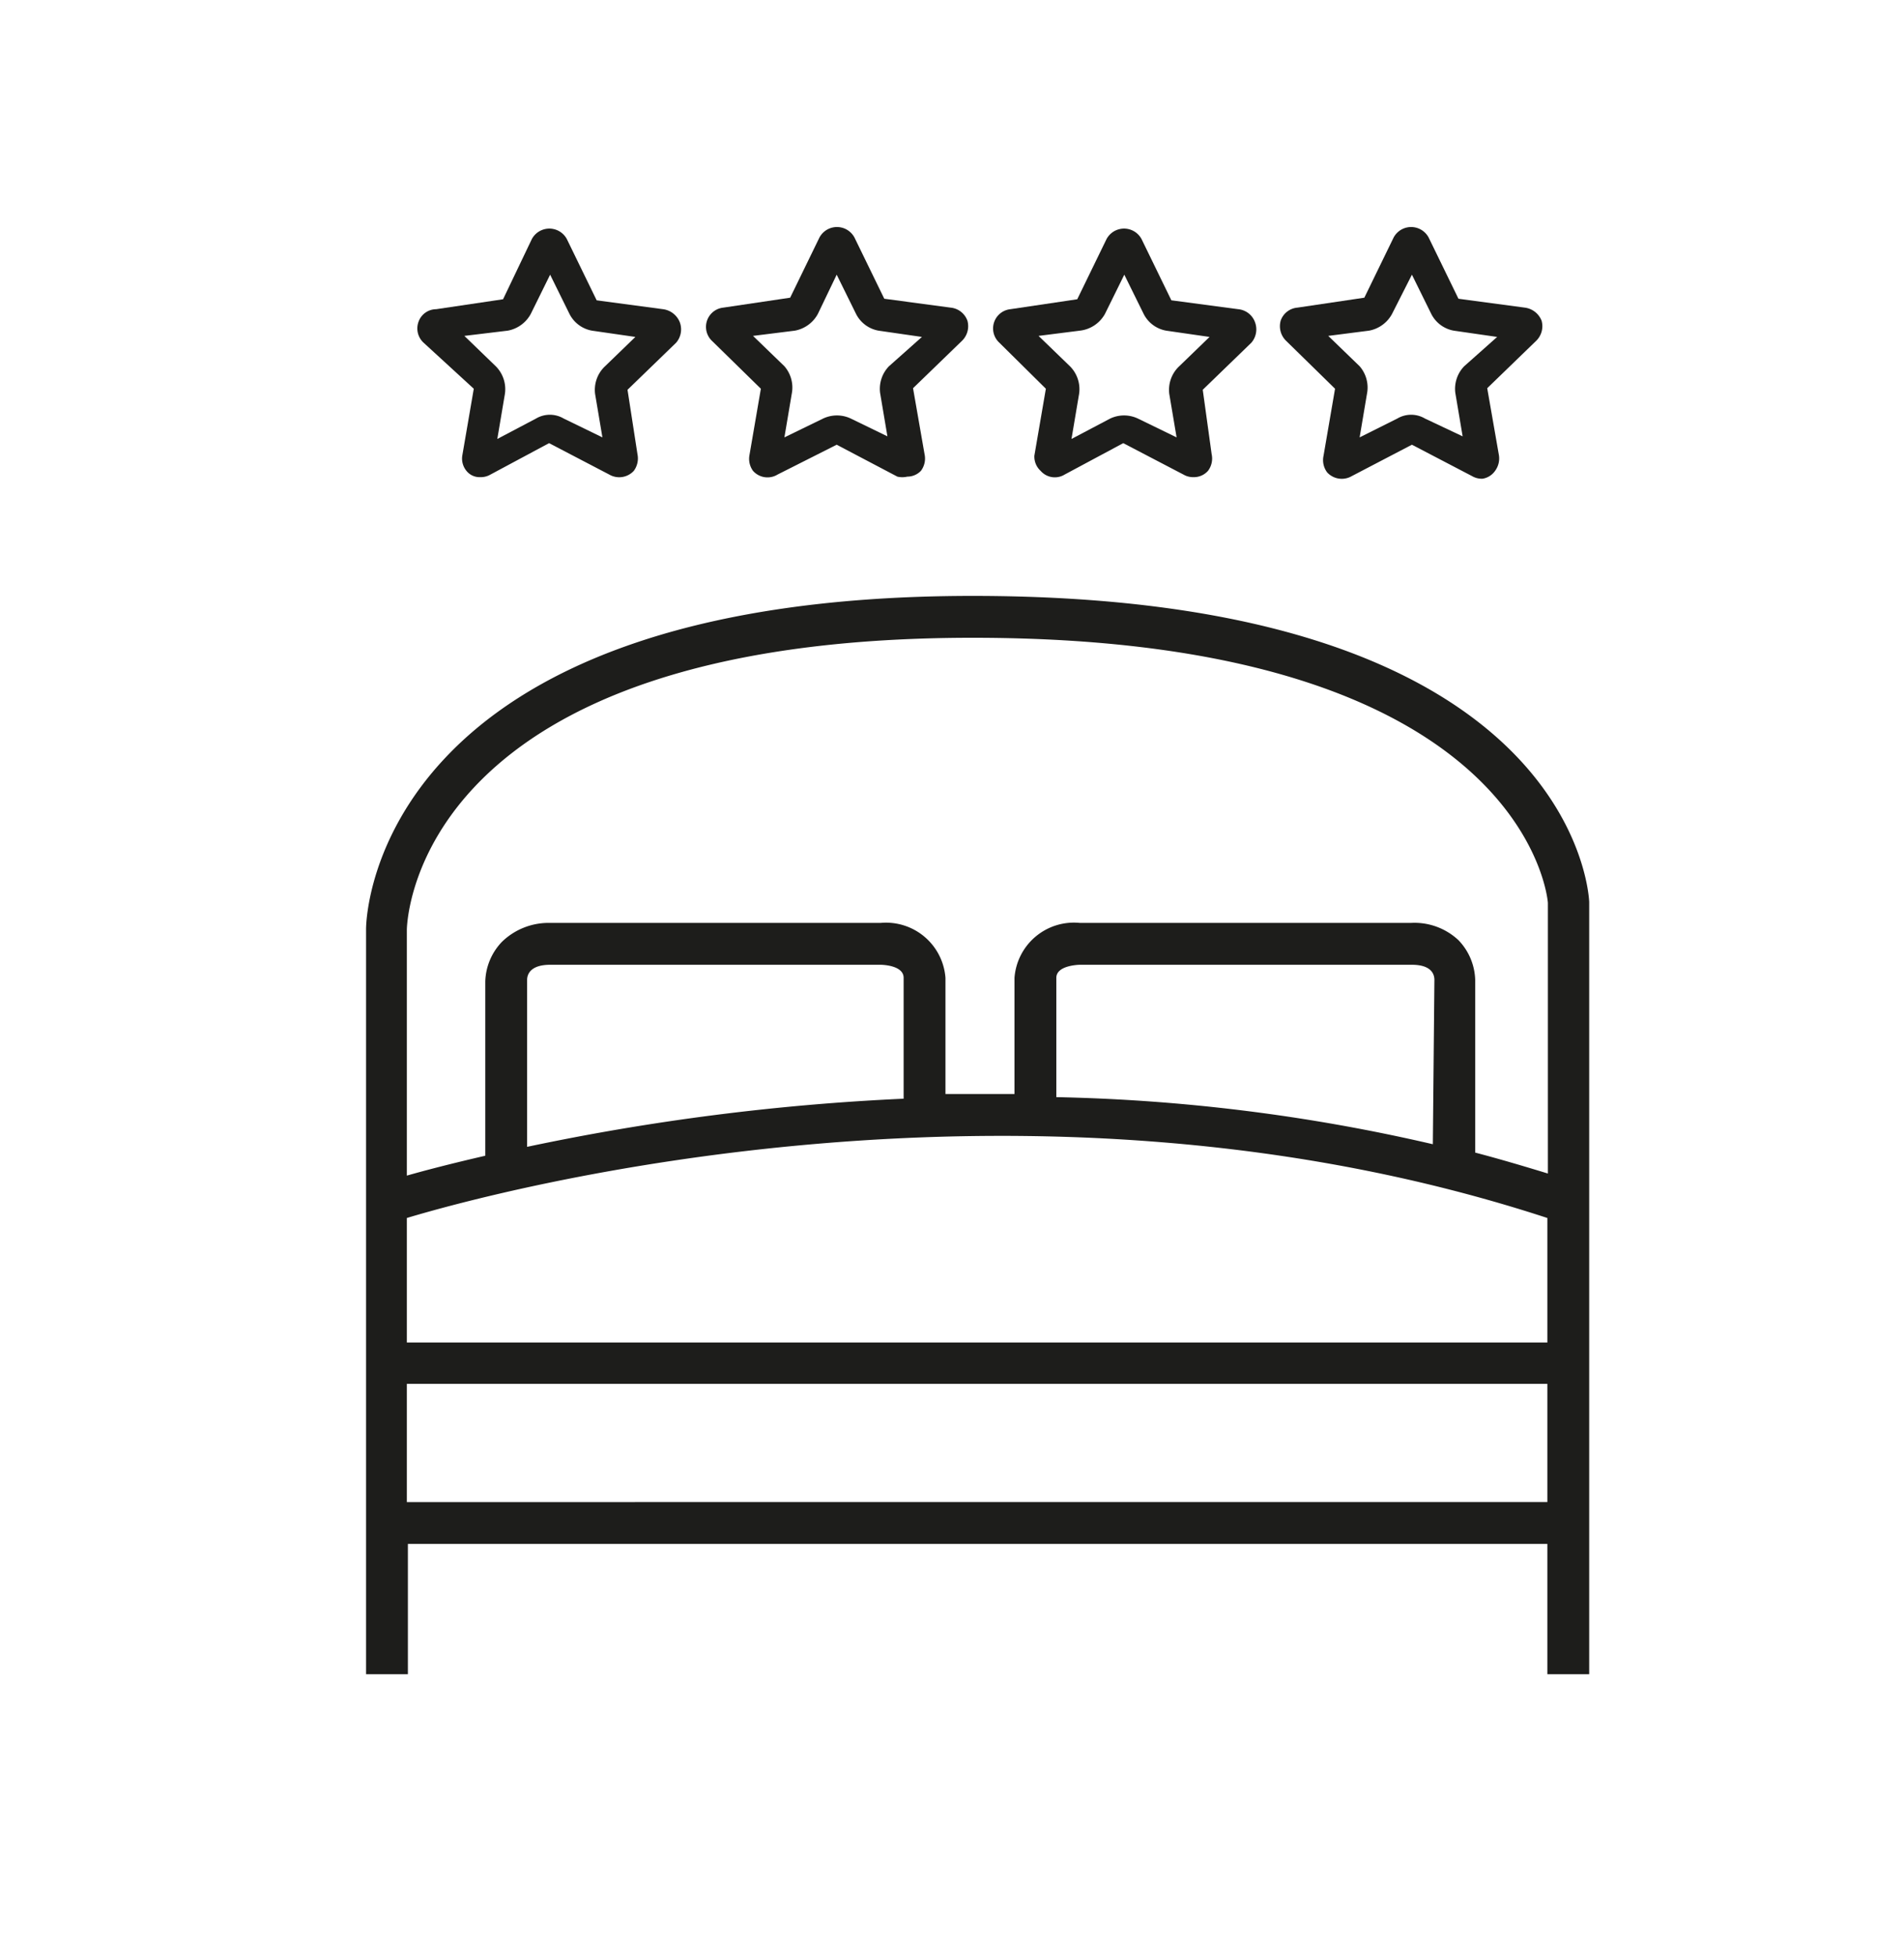
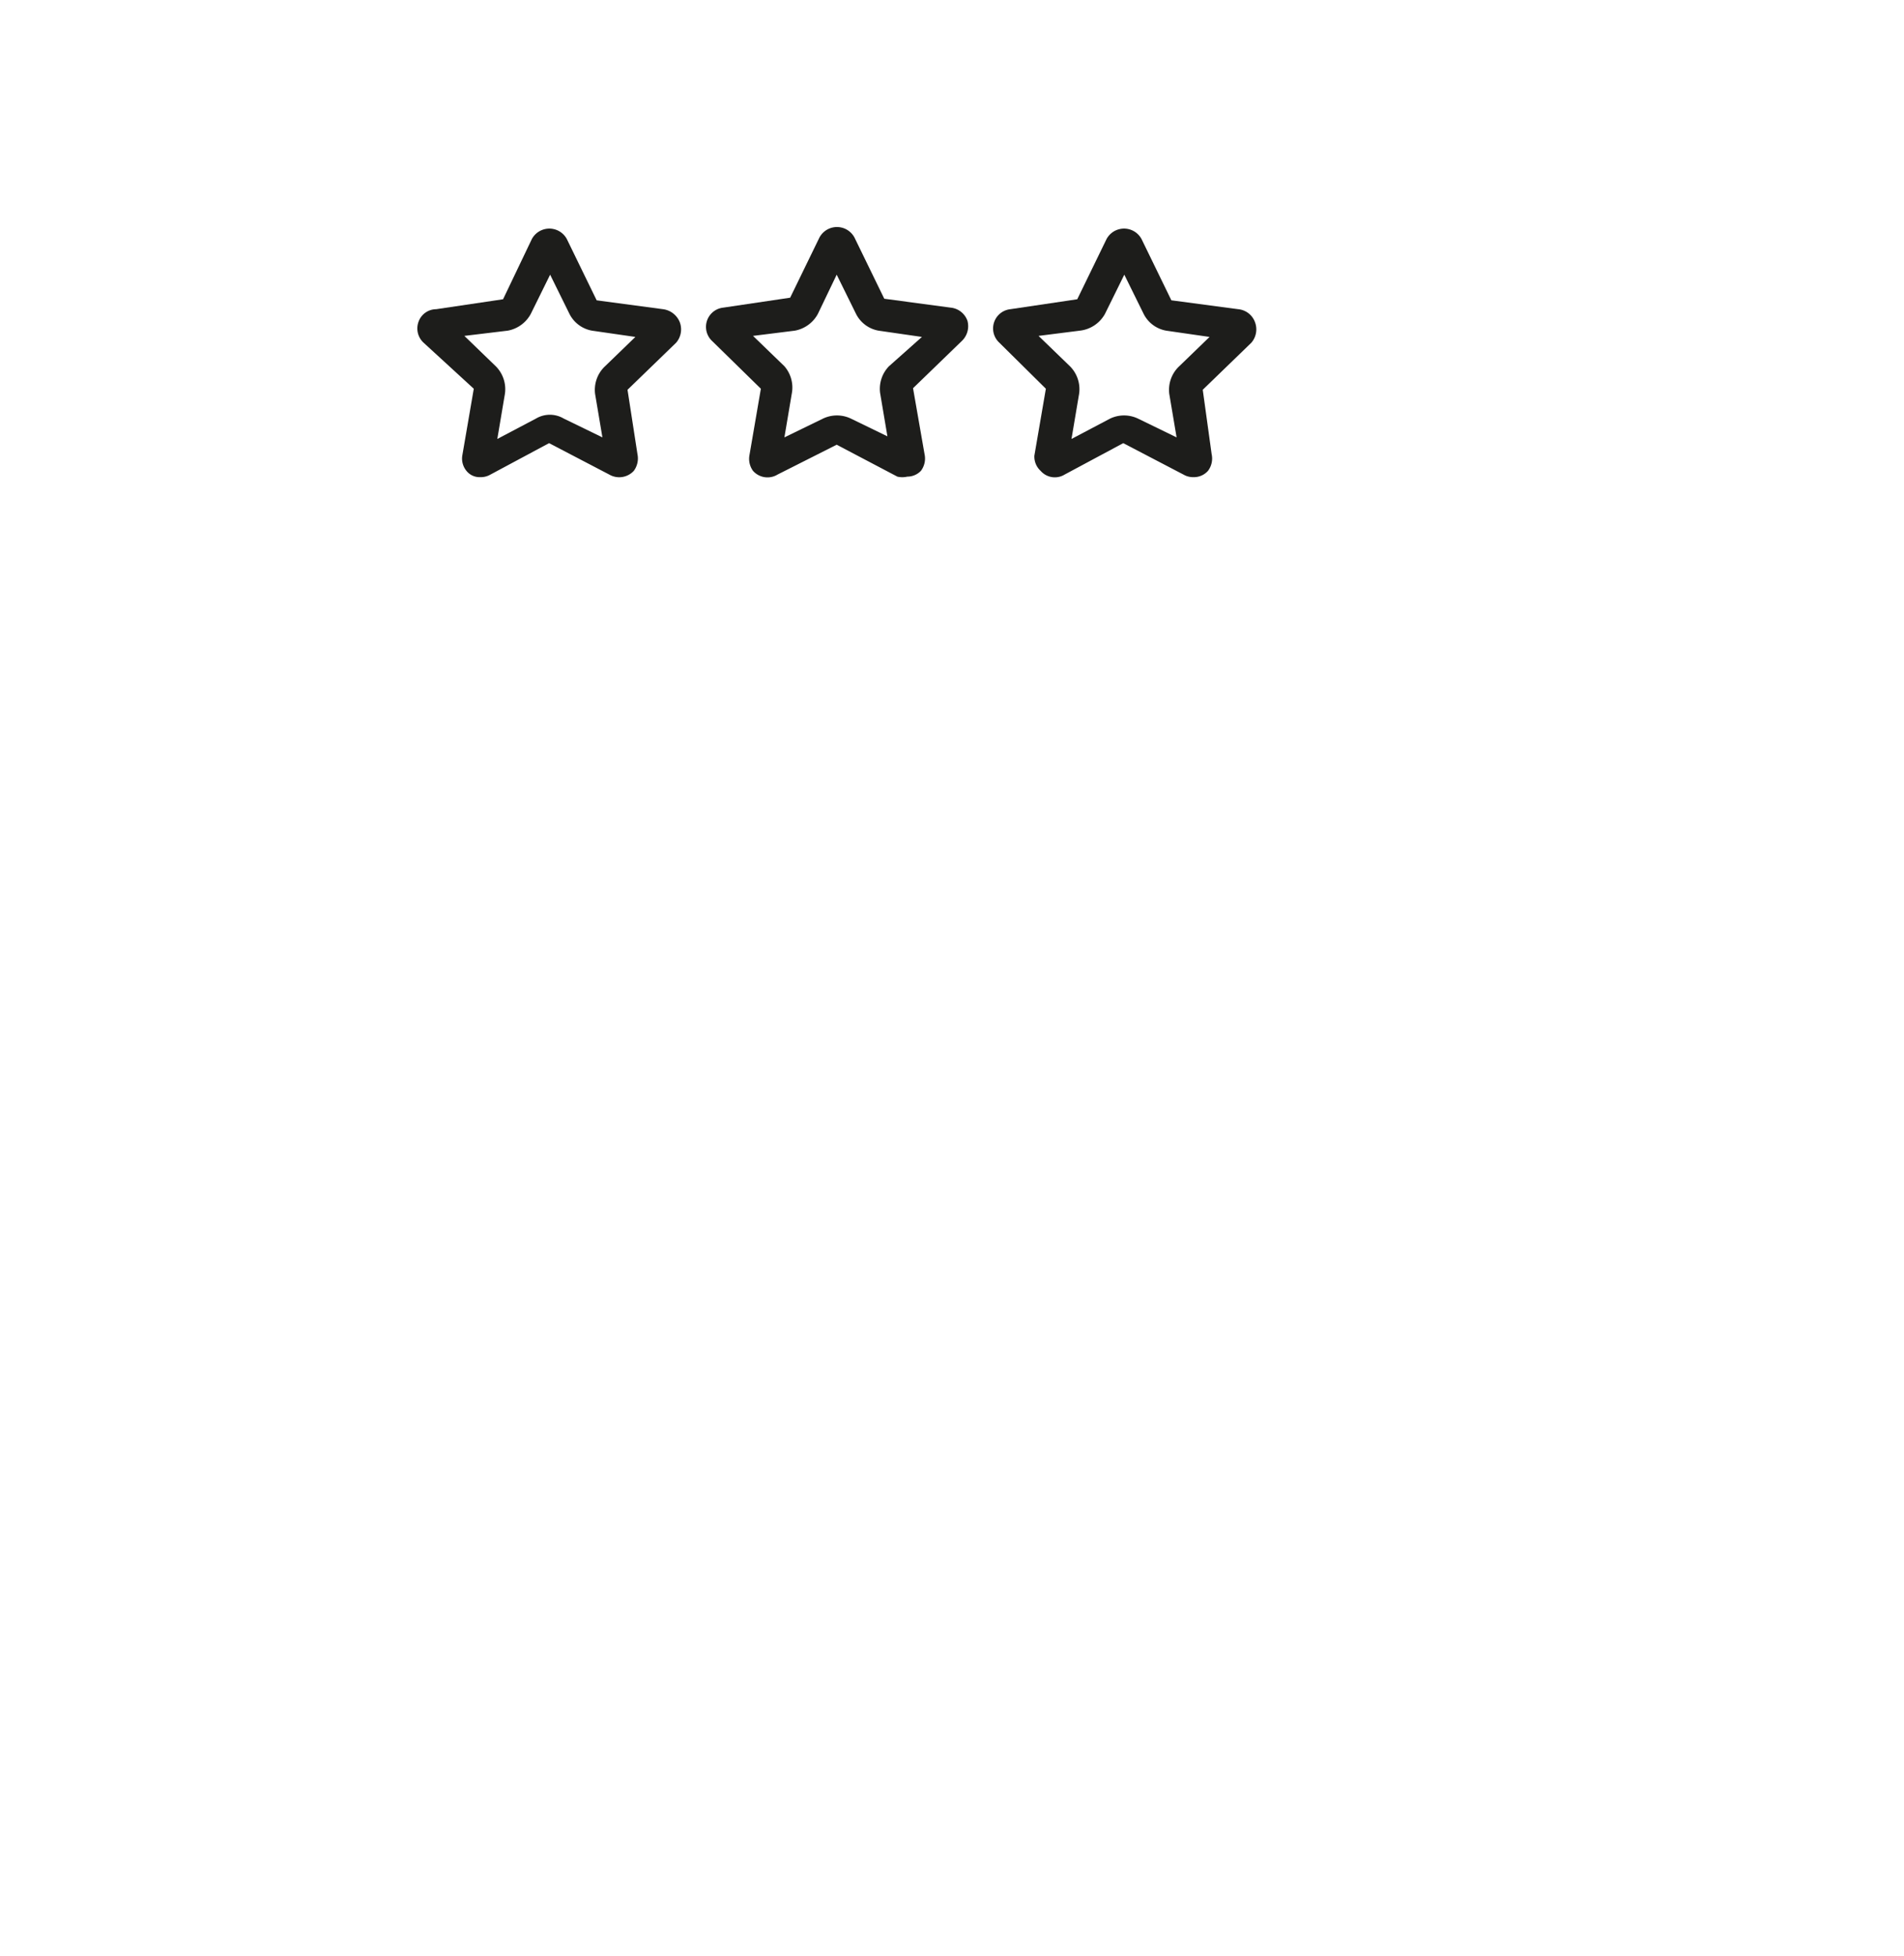
<svg xmlns="http://www.w3.org/2000/svg" id="Calque_1" preserveAspectRatio="xMidYMid meet" data-name="Calque 1" viewBox="0 0 36.41 37.38">
  <defs>
    <style>.cls-1{fill:#1d1d1b;}</style>
  </defs>
  <path class="cls-1" d="M9.06,7.43,8.84,8.71A.37.37,0,0,0,8.92,9a.32.32,0,0,0,.26.12.37.37,0,0,0,.2-.05l1.12-.6,1.15.6A.38.38,0,0,0,12.12,9a.4.4,0,0,0,.07-.32L12,7.45l.93-.9h0A.39.39,0,0,0,13,6.16a.4.4,0,0,0-.32-.25l-1.27-.17-.57-1.17a.38.38,0,0,0-.67,0L9.62,5.72l-1.28.19A.36.36,0,0,0,8,6.16a.37.37,0,0,0,.1.39Zm.65-1.11A.63.63,0,0,0,10.15,6l.37-.75.37.75a.6.6,0,0,0,.43.32l.83.12-.6.58a.62.62,0,0,0-.17.51l.14.83L10.78,8a.52.52,0,0,0-.53,0l-.74.39.14-.83A.62.62,0,0,0,9.48,7l-.6-.58Z" />
  <path class="cls-1" d="M14.55,7.43l-.22,1.28A.39.39,0,0,0,14.4,9a.37.37,0,0,0,.47.07L16,8.5l1.16.61a.41.41,0,0,0,.19,0A.36.36,0,0,0,17.61,9a.39.39,0,0,0,.07-.32l-.22-1.26.93-.9h0a.39.39,0,0,0,.11-.39.38.38,0,0,0-.32-.25l-1.27-.17-.57-1.17a.38.38,0,0,0-.67,0l-.56,1.15-1.28.19a.37.37,0,0,0-.21.64Zm.65-1.11A.63.63,0,0,0,15.64,6L16,5.25l.37.75a.6.6,0,0,0,.43.32l.83.12L17,7a.62.62,0,0,0-.17.51l.14.83L16.27,8a.62.62,0,0,0-.53,0L15,8.36l.14-.83A.62.62,0,0,0,15,7l-.6-.58Z" />
  <path class="cls-1" d="M20,7.43l-.22,1.28A.37.37,0,0,0,19.9,9a.36.36,0,0,0,.46.07l1.12-.6,1.15.6a.37.37,0,0,0,.2.05A.36.36,0,0,0,23.1,9a.39.39,0,0,0,.07-.32L23,7.45l.93-.9h0A.39.39,0,0,0,24,6.16a.38.38,0,0,0-.32-.25L22.4,5.74l-.57-1.17a.38.38,0,0,0-.67,0L20.6,5.72l-1.28.19a.37.37,0,0,0-.21.64Zm.65-1.11A.63.63,0,0,0,21.13,6l.37-.75.37.75a.6.6,0,0,0,.43.32l.83.12-.6.58a.62.62,0,0,0-.17.51l.14.83L21.76,8a.62.62,0,0,0-.53,0l-.74.39.14-.83A.62.62,0,0,0,20.46,7l-.6-.58Z" />
-   <path class="cls-1" d="M25.53,7.43l-.22,1.28a.39.39,0,0,0,.07.32.38.38,0,0,0,.47.07L27,8.5l1.15.6a.37.37,0,0,0,.2.05A.36.36,0,0,0,28.59,9a.4.4,0,0,0,.07-.32l-.22-1.26.93-.9h0a.39.39,0,0,0,.11-.39.4.4,0,0,0-.32-.25l-1.27-.17-.57-1.17a.38.38,0,0,0-.67,0l-.56,1.15-1.28.19a.37.37,0,0,0-.32.25.39.39,0,0,0,.11.39Zm.65-1.11A.63.63,0,0,0,26.62,6L27,5.25l.37.75a.6.6,0,0,0,.43.32l.83.12L28,7a.62.62,0,0,0-.17.51l.14.83L27.25,8a.52.52,0,0,0-.53,0L26,8.36l.14-.83A.62.62,0,0,0,26,7l-.6-.58Z" />
-   <path class="cls-1" d="M18.6,11.39C7.2,11.39,7,17.49,7,17.76V32h.8V29.51H29.59V32h.8V17.24C30.38,17,30,11.39,18.6,11.39Zm0,.8c10.57,0,11,5,11,5.07v5.17c-.46-.14-.93-.28-1.39-.4v-3.3a1.14,1.14,0,0,0-.32-.76,1.23,1.23,0,0,0-.91-.33H20.65a1.14,1.14,0,0,0-1.25,1.05v2.22c-.44,0-.88,0-1.32,0V18.69a1.14,1.14,0,0,0-1.24-1.05H10.52A1.28,1.28,0,0,0,9.6,18a1.14,1.14,0,0,0-.32.76v3.33c-.65.15-1.15.28-1.5.38V17.76C7.79,17.54,8,12.19,18.6,12.19ZM7.78,23.28c1.76-.53,11.88-3.25,21.81,0v2.38H7.78ZM17.28,21a44.55,44.55,0,0,0-7.2.92V18.73c0-.13.09-.29.44-.29h6.32s.44,0,.44.25Zm10.12.87a34.92,34.92,0,0,0-7.2-.9V18.69c0-.24.43-.25.45-.25H27c.35,0,.43.16.43.29ZM7.78,28.71V26.45H29.59v2.26Z" />
</svg>